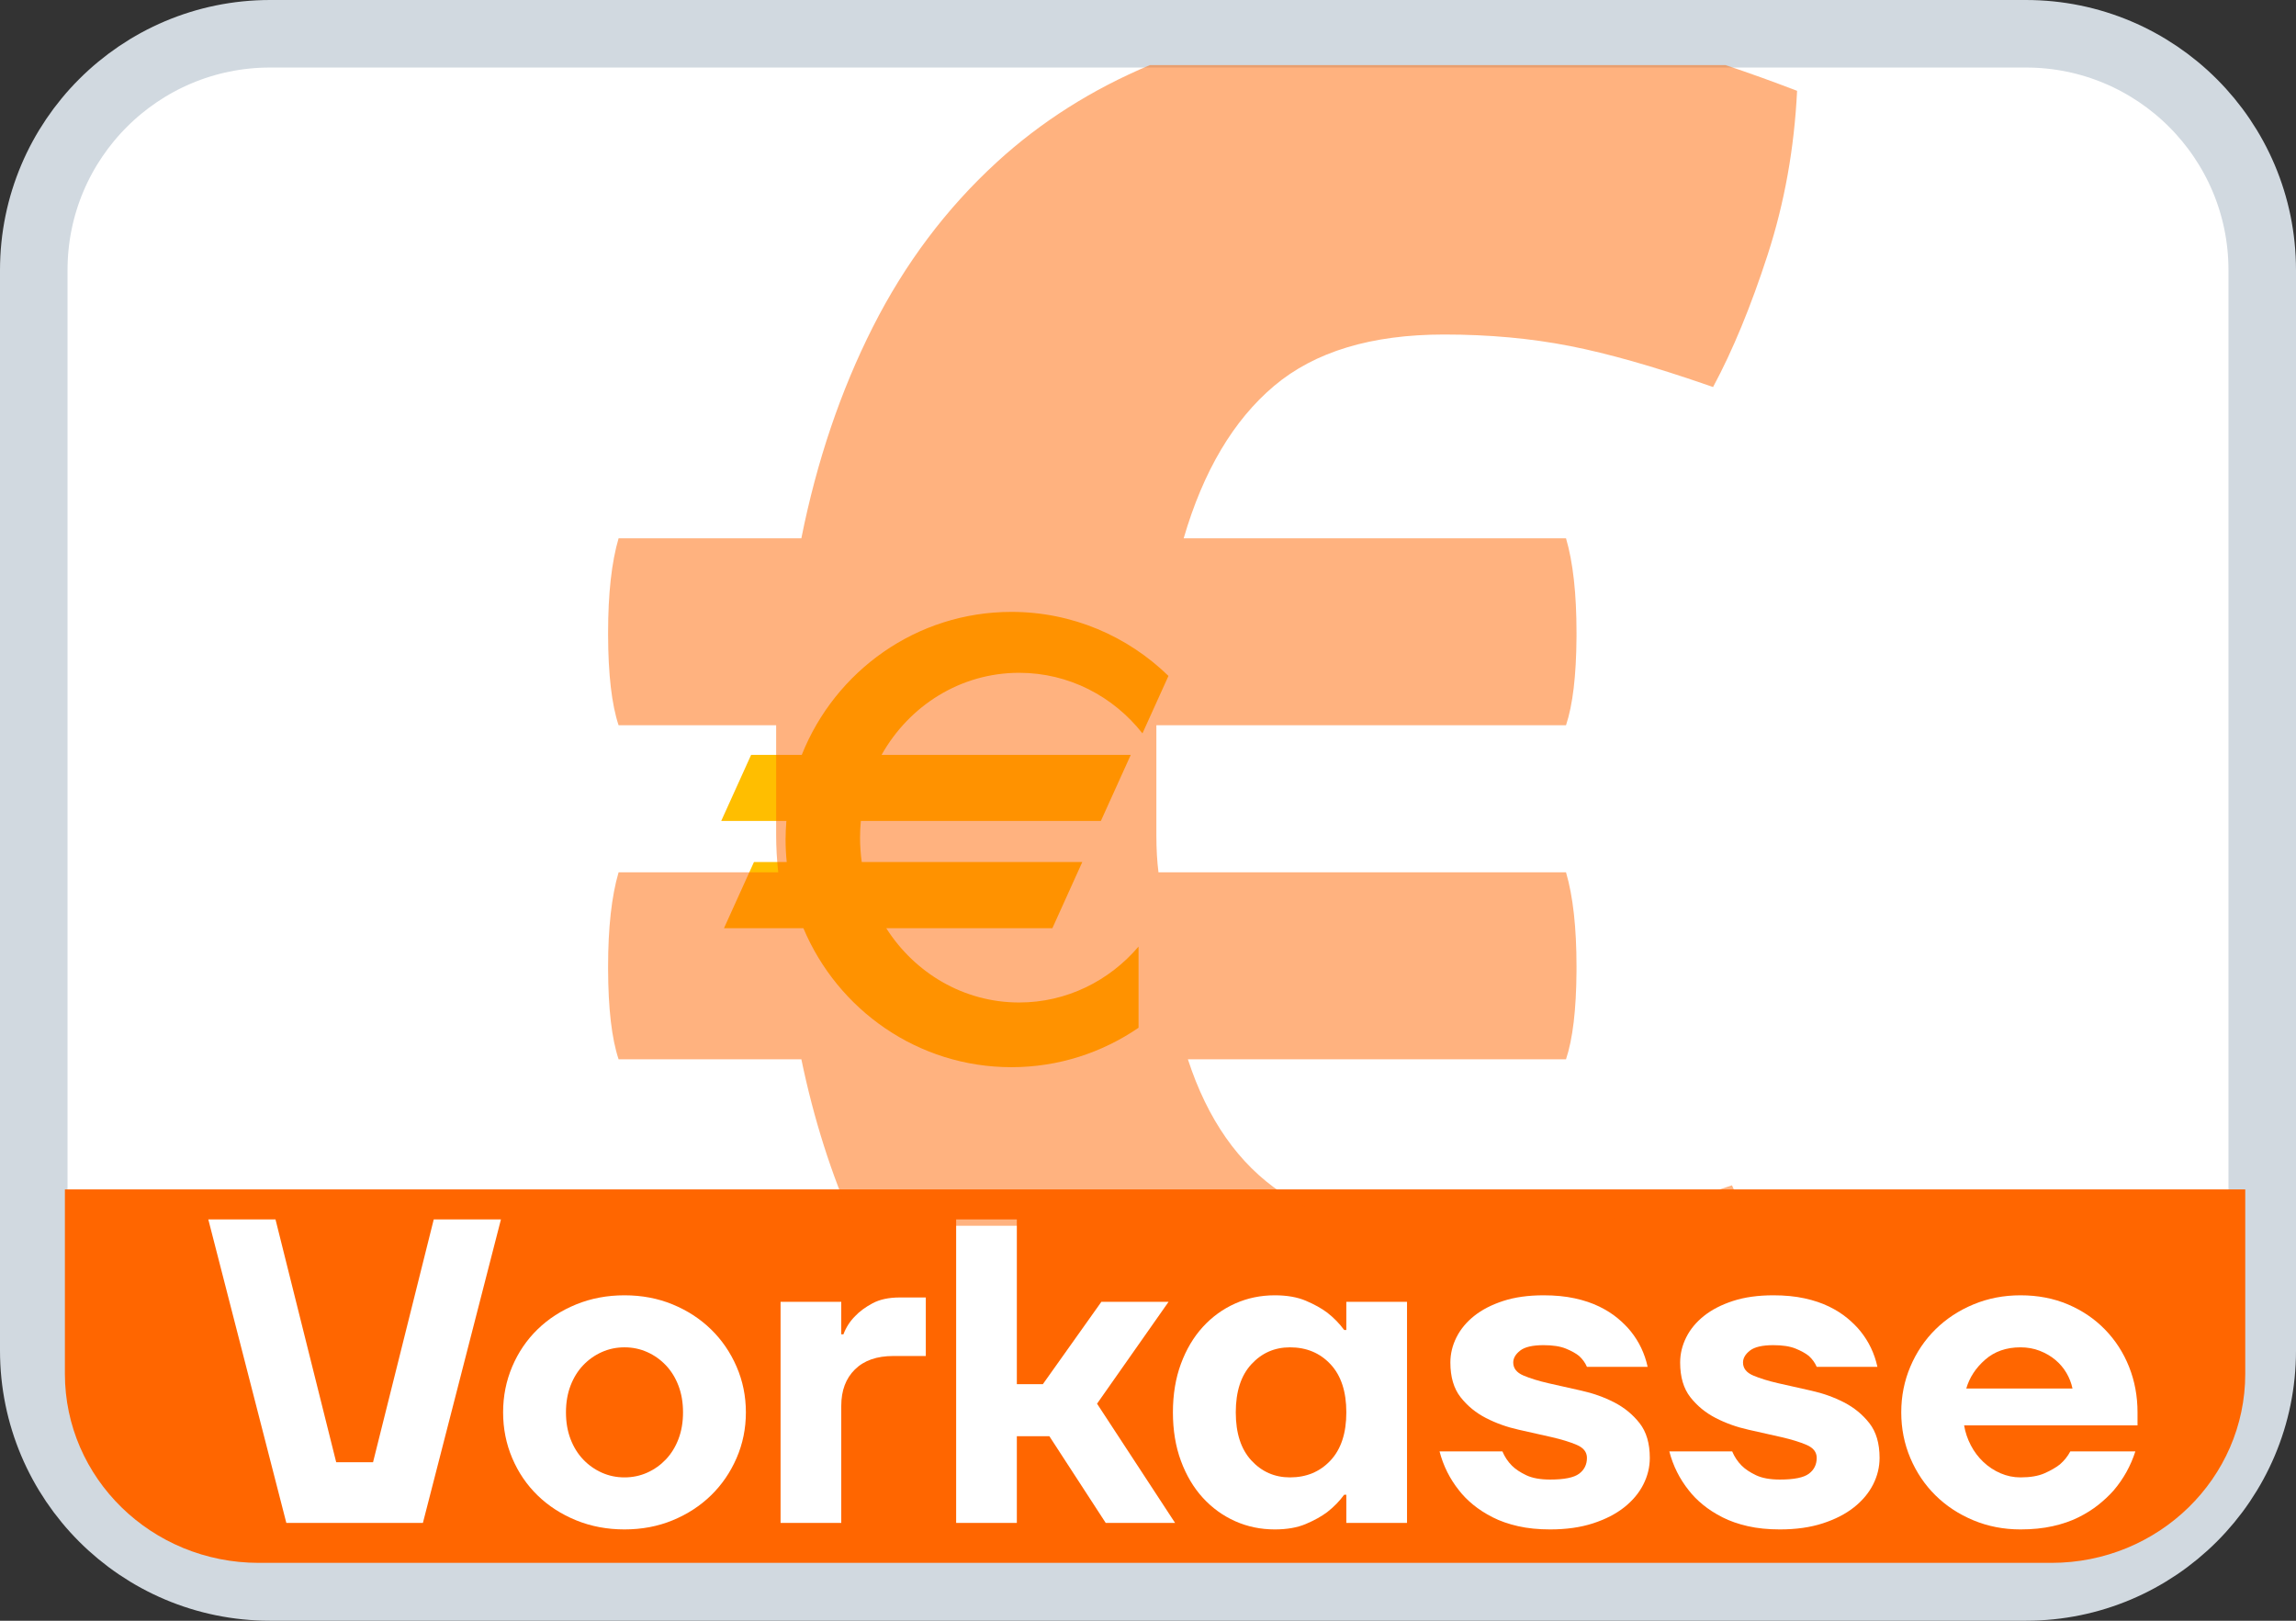
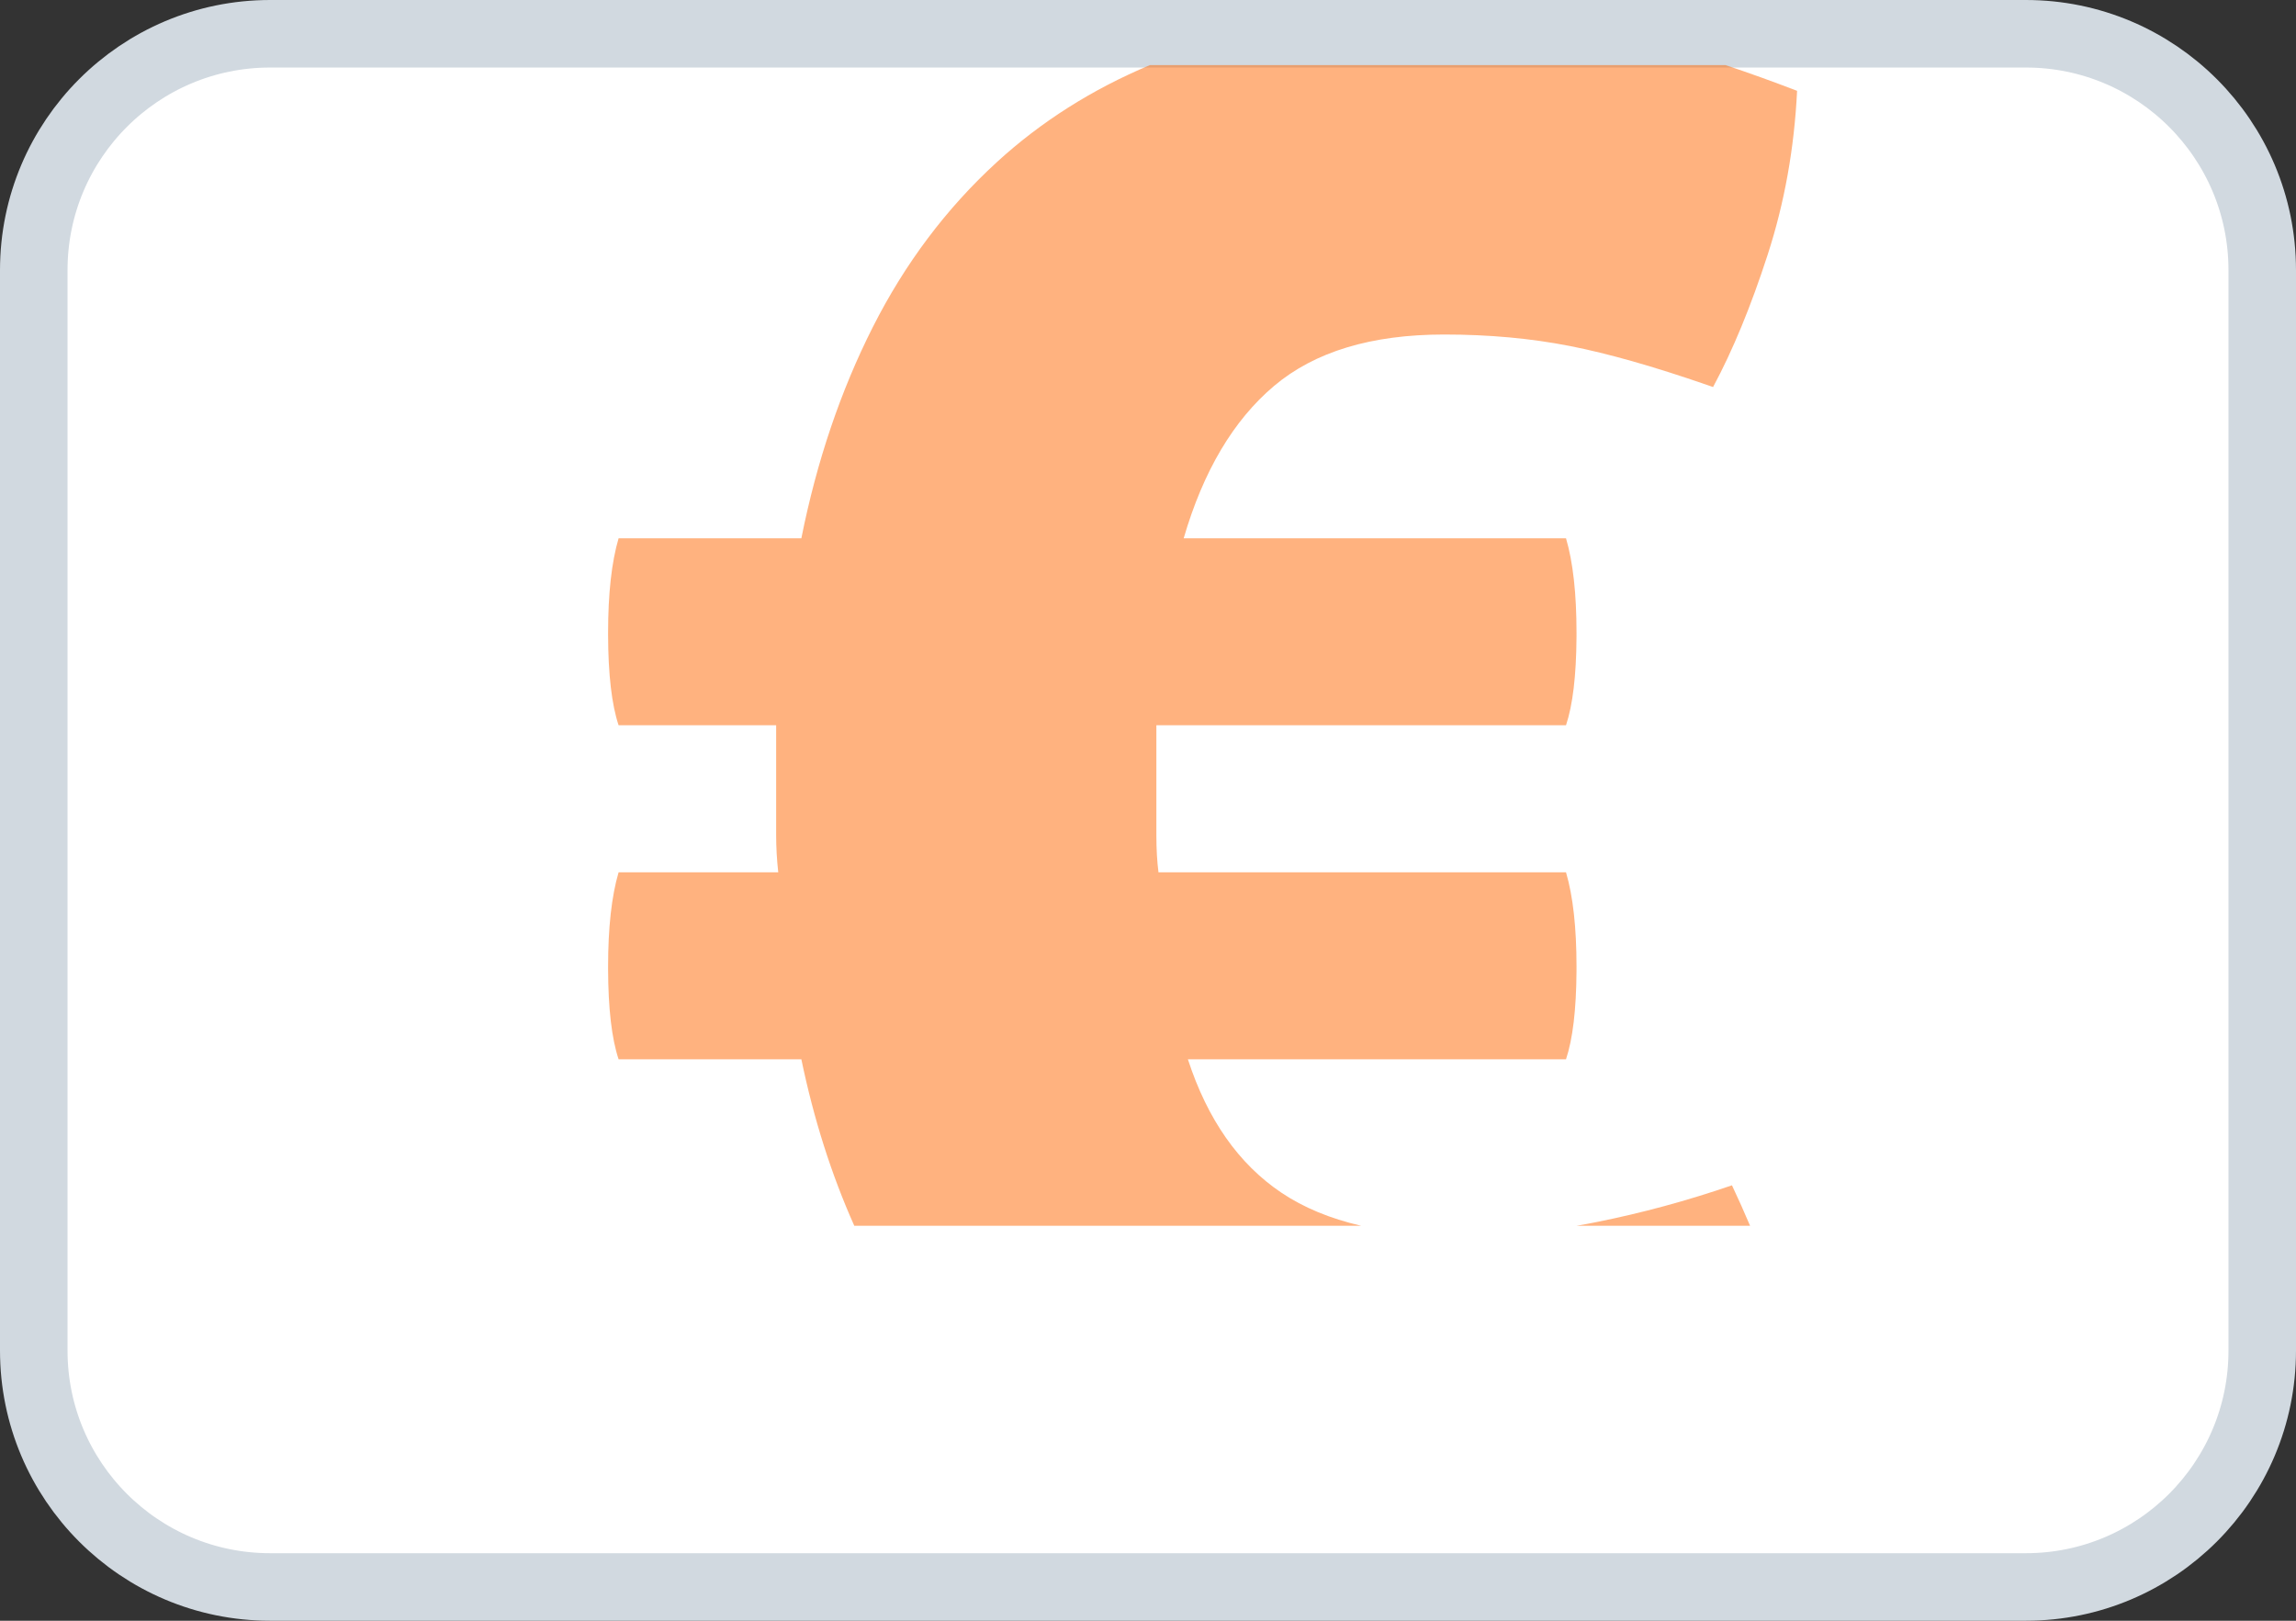
<svg xmlns="http://www.w3.org/2000/svg" xmlns:ns1="http://www.serif.com/" width="100%" height="100%" viewBox="0 0 34 24" version="1.1" xml:space="preserve" style="fill-rule:evenodd;clip-rule:evenodd;">
  <rect x="0" y="0" width="34" height="24" fill="#333333" stroke="none" />
  <path d="M33.5,4L33.5,20C33.5,21.932 31.932,23.5 30,23.5L4,23.5C2.068,23.5 0.5,21.932 0.5,20L0.5,4C0.5,2.068 2.068,0.5 4,0.5L30,0.5C31.932,0.5 33.5,2.068 33.5,4Z" style="fill:white;stroke:rgb(209,217,224);stroke-width:1px;" />
-   <path d="M15.092,9.963C15.829,9.963 16.486,10.312 16.918,10.86L17.303,10.009C16.701,9.423 15.882,9.061 14.978,9.061C13.571,9.061 12.367,9.937 11.873,11.178L11.123,11.178L10.68,12.157L11.645,12.157C11.638,12.248 11.633,12.339 11.633,12.432C11.633,12.544 11.639,12.655 11.65,12.765L11.165,12.765L10.721,13.745L11.897,13.745C12.405,14.954 13.593,15.803 14.978,15.803C15.676,15.803 16.323,15.587 16.86,15.219L16.86,14.017C16.428,14.524 15.796,14.845 15.092,14.845C14.269,14.845 13.545,14.407 13.124,13.745L15.584,13.745L16.027,12.765L12.761,12.765C12.745,12.647 12.736,12.526 12.736,12.403C12.736,12.32 12.74,12.238 12.748,12.157L16.302,12.157L16.745,11.178L13.055,11.178C13.463,10.451 14.222,9.963 15.092,9.963" style="fill:rgb(255,190,0);" />
  <g transform="matrix(0.035,0,0,0.035,1.577,2.143)">
    <g id="DE-Vorkasse">
      <g>
        <g id="Rectangle">
                </g>
        <g id="Path" transform="matrix(1.025,0,0,1,-17.6,-4.9738e-14)">
-           <path d="M900,442.002L900,520.002C900,564.184 864.183,600.002 820,600.002L80,600.002C35.817,600.002 0,564.184 0,520.002L0,442.002L900,442.002Z" style="fill:rgb(255,102,0);" />
-         </g>
+           </g>
        <g id="Vorkasse" transform="matrix(1.111,0,0,1.111,212.223,-33.687)">
          <g transform="matrix(1,0,0,1,0.7,482)">
            <g id="Path1" ns1:id="Path" transform="matrix(1.651,0,0,1.651,-152.948,-42.406)">
              <path d="M0,0L15.5,0L29.5,56L38,56L52,0L67.5,0L49.5,70L18,70L0,0Z" style="fill:white;fill-rule:nonzero;" />
            </g>
            <g id="Shape" transform="matrix(1.651,0,0,1.651,-152.948,-42.406)">
              <path d="M96,71.5C92,71.5 88.283,70.8 84.85,69.4C81.417,68 78.45,66.083 75.95,63.65C73.45,61.217 71.5,58.35 70.1,55.05C68.7,51.75 68,48.233 68,44.5C68,40.767 68.7,37.25 70.1,33.95C71.5,30.65 73.45,27.783 75.95,25.35C78.45,22.917 81.417,21 84.85,19.6C88.283,18.2 92,17.5 96,17.5C100,17.5 103.7,18.2 107.1,19.6C110.5,21 113.45,22.917 115.95,25.35C118.45,27.783 120.417,30.65 121.85,33.95C123.283,37.25 124,40.767 124,44.5C124,48.233 123.283,51.75 121.85,55.05C120.417,58.35 118.45,61.217 115.95,63.65C113.45,66.083 110.5,68 107.1,69.4C103.7,70.8 100,71.5 96,71.5ZM96,59.5C97.867,59.5 99.617,59.133 101.25,58.4C102.883,57.667 104.317,56.65 105.55,55.35C106.783,54.05 107.75,52.483 108.45,50.65C109.15,48.817 109.5,46.767 109.5,44.5C109.5,42.233 109.15,40.183 108.45,38.35C107.75,36.517 106.783,34.95 105.55,33.65C104.317,32.35 102.883,31.333 101.25,30.6C99.617,29.867 97.867,29.5 96,29.5C94.133,29.5 92.383,29.867 90.75,30.6C89.117,31.333 87.683,32.35 86.45,33.65C85.217,34.95 84.25,36.517 83.55,38.35C82.85,40.183 82.5,42.233 82.5,44.5C82.5,46.767 82.85,48.817 83.55,50.65C84.25,52.483 85.217,54.05 86.45,55.35C87.683,56.65 89.117,57.667 90.75,58.4C92.383,59.133 94.133,59.5 96,59.5Z" style="fill:white;fill-rule:nonzero;" />
            </g>
            <g id="Path2" ns1:id="Path" transform="matrix(1.651,0,0,1.651,-152.948,-42.406)">
              <path d="M132,19L146,19L146,26.5L146.5,26.5C147.1,24.9 148,23.5 149.2,22.3C150.2,21.233 151.533,20.25 153.2,19.35C154.867,18.45 156.967,18 159.5,18L165.5,18L165.5,31.5L158,31.5C154.2,31.5 151.25,32.533 149.15,34.6C147.05,36.667 146,39.467 146,43L146,70L132,70L132,19Z" style="fill:white;fill-rule:nonzero;" />
            </g>
            <g id="Path3" ns1:id="Path" transform="matrix(1.651,0,0,1.651,-152.948,-42.406)">
              <path d="M172.5,0L186.5,0L186.5,38L192.5,38L206,19L221.5,19L205,42.5L223,70L207,70L194,50L186.5,50L186.5,70L172.5,70L172.5,0Z" style="fill:white;fill-rule:nonzero;" />
            </g>
            <g id="Shape1" ns1:id="Shape" transform="matrix(1.651,0,0,1.651,-152.948,-42.406)">
-               <path d="M246,71.5C242.733,71.5 239.683,70.867 236.85,69.6C234.017,68.333 231.533,66.533 229.4,64.2C227.267,61.867 225.583,59.033 224.35,55.7C223.117,52.367 222.5,48.633 222.5,44.5C222.5,40.367 223.117,36.633 224.35,33.3C225.583,29.967 227.267,27.133 229.4,24.8C231.533,22.467 234.017,20.667 236.85,19.4C239.683,18.133 242.733,17.5 246,17.5C248.8,17.5 251.183,17.917 253.15,18.75C255.117,19.583 256.767,20.5 258.1,21.5C259.633,22.7 260.933,24.033 262,25.5L262.5,25.5L262.5,19L276.5,19L276.5,70L262.5,70L262.5,63.5L262,63.5C260.933,64.967 259.633,66.3 258.1,67.5C256.767,68.5 255.117,69.417 253.15,70.25C251.183,71.083 248.8,71.5 246,71.5ZM249.5,59.5C253.3,59.5 256.417,58.2 258.85,55.6C261.283,53 262.5,49.3 262.5,44.5C262.5,39.7 261.283,36 258.85,33.4C256.417,30.8 253.3,29.5 249.5,29.5C245.967,29.5 243,30.8 240.6,33.4C238.2,36 237,39.7 237,44.5C237,49.3 238.2,53 240.6,55.6C243,58.2 245.967,59.5 249.5,59.5Z" style="fill:white;fill-rule:nonzero;" />
-             </g>
+               </g>
            <g id="Path4" ns1:id="Path" transform="matrix(1.651,0,0,1.651,-152.948,-42.406)">
              <path d="M309.5,71.5C306.767,71.5 304.3,71.25 302.1,70.75C299.9,70.25 297.95,69.567 296.25,68.7C294.55,67.833 293.05,66.867 291.75,65.8C290.45,64.733 289.367,63.633 288.5,62.5C286.367,59.833 284.867,56.833 284,53.5L298.5,53.5C299.033,54.767 299.767,55.867 300.7,56.8C301.5,57.6 302.6,58.333 304,59C305.4,59.667 307.233,60 309.5,60C312.767,60 315,59.55 316.2,58.65C317.4,57.75 318,56.533 318,55C318,53.667 317.217,52.667 315.65,52C314.083,51.333 312.133,50.733 309.8,50.2C307.467,49.667 304.95,49.1 302.25,48.5C299.55,47.9 297.033,47 294.7,45.8C292.367,44.6 290.417,43 288.85,41C287.283,39 286.5,36.333 286.5,33C286.5,31 286.967,29.067 287.9,27.2C288.833,25.333 290.2,23.683 292,22.25C293.8,20.817 296.033,19.667 298.7,18.8C301.367,17.933 304.467,17.5 308,17.5C310.667,17.5 313.067,17.733 315.2,18.2C317.333,18.667 319.217,19.3 320.85,20.1C322.483,20.9 323.9,21.8 325.1,22.8C326.3,23.8 327.3,24.8 328.1,25.8C330.033,28.2 331.333,30.933 332,34L318,34C317.6,33.067 317,32.233 316.2,31.5C315.467,30.9 314.45,30.333 313.15,29.8C311.85,29.267 310.133,29 308,29C305.467,29 303.667,29.417 302.6,30.25C301.533,31.083 301,32 301,33C301,34.333 301.783,35.333 303.35,36C304.917,36.667 306.867,37.267 309.2,37.8C311.533,38.333 314.05,38.9 316.75,39.5C319.45,40.1 321.967,41 324.3,42.2C326.633,43.4 328.583,45 330.15,47C331.717,49 332.5,51.667 332.5,55C332.5,57.133 332,59.183 331,61.15C330,63.117 328.533,64.867 326.6,66.4C324.667,67.933 322.267,69.167 319.4,70.1C316.533,71.033 313.233,71.5 309.5,71.5Z" style="fill:white;fill-rule:nonzero;" />
            </g>
            <g id="Path5" ns1:id="Path" transform="matrix(1.651,0,0,1.651,-152.948,-42.406)">
              <path d="M362.5,71.5C359.767,71.5 357.3,71.25 355.1,70.75C352.9,70.25 350.95,69.567 349.25,68.7C347.55,67.833 346.05,66.867 344.75,65.8C343.45,64.733 342.367,63.633 341.5,62.5C339.367,59.833 337.867,56.833 337,53.5L351.5,53.5C352.033,54.767 352.767,55.867 353.7,56.8C354.5,57.6 355.6,58.333 357,59C358.4,59.667 360.233,60 362.5,60C365.767,60 368,59.55 369.2,58.65C370.4,57.75 371,56.533 371,55C371,53.667 370.217,52.667 368.65,52C367.083,51.333 365.133,50.733 362.8,50.2C360.467,49.667 357.95,49.1 355.25,48.5C352.55,47.9 350.033,47 347.7,45.8C345.367,44.6 343.417,43 341.85,41C340.283,39 339.5,36.333 339.5,33C339.5,31 339.967,29.067 340.9,27.2C341.833,25.333 343.2,23.683 345,22.25C346.8,20.817 349.033,19.667 351.7,18.8C354.367,17.933 357.467,17.5 361,17.5C363.667,17.5 366.067,17.733 368.2,18.2C370.333,18.667 372.217,19.3 373.85,20.1C375.483,20.9 376.9,21.8 378.1,22.8C379.3,23.8 380.3,24.8 381.1,25.8C383.033,28.2 384.333,30.933 385,34L371,34C370.6,33.067 370,32.233 369.2,31.5C368.467,30.9 367.45,30.333 366.15,29.8C364.85,29.267 363.133,29 361,29C358.467,29 356.667,29.417 355.6,30.25C354.533,31.083 354,32 354,33C354,34.333 354.783,35.333 356.35,36C357.917,36.667 359.867,37.267 362.2,37.8C364.533,38.333 367.05,38.9 369.75,39.5C372.45,40.1 374.967,41 377.3,42.2C379.633,43.4 381.583,45 383.15,47C384.717,49 385.5,51.667 385.5,55C385.5,57.133 385,59.183 384,61.15C383,63.117 381.533,64.867 379.6,66.4C377.667,67.933 375.267,69.167 372.4,70.1C369.533,71.033 366.233,71.5 362.5,71.5Z" style="fill:white;fill-rule:nonzero;" />
            </g>
            <g id="Shape2" ns1:id="Shape" transform="matrix(1.651,0,0,1.651,-152.948,-42.406)">
              <path d="M418,71.5C414.133,71.5 410.517,70.8 407.15,69.4C403.783,68 400.867,66.083 398.4,63.65C395.933,61.217 394,58.35 392.6,55.05C391.2,51.75 390.5,48.233 390.5,44.5C390.5,40.767 391.2,37.25 392.6,33.95C394,30.65 395.933,27.783 398.4,25.35C400.867,22.917 403.783,21 407.15,19.6C410.517,18.2 414.133,17.5 418,17.5C422,17.5 425.65,18.2 428.95,19.6C432.25,21 435.1,22.933 437.5,25.4C439.9,27.867 441.75,30.733 443.05,34C444.35,37.267 445,40.767 445,44.5L445,47.5L405,47.5C405.267,49.1 405.783,50.633 406.55,52.1C407.317,53.567 408.283,54.85 409.45,55.95C410.617,57.05 411.933,57.917 413.4,58.55C414.867,59.183 416.4,59.5 418,59.5C420.267,59.5 422.117,59.183 423.55,58.55C424.983,57.917 426.167,57.233 427.1,56.5C428.1,55.633 428.9,54.633 429.5,53.5L444.5,53.5C443.433,56.833 441.767,59.833 439.5,62.5C438.5,63.633 437.333,64.733 436,65.8C434.667,66.867 433.133,67.833 431.4,68.7C429.667,69.567 427.683,70.25 425.45,70.75C423.217,71.25 420.733,71.5 418,71.5ZM430,39C429.733,37.733 429.267,36.533 428.6,35.4C427.933,34.267 427.083,33.267 426.05,32.4C425.017,31.533 423.817,30.833 422.45,30.3C421.083,29.767 419.6,29.5 418,29.5C414.733,29.5 412.017,30.45 409.85,32.35C407.683,34.25 406.233,36.467 405.5,39L430,39Z" style="fill:white;fill-rule:nonzero;" />
            </g>
          </g>
          <path id="Combined-Shape" d="M425.53,0C434.246,2.894 443.337,6.161 452.8,9.801C451.733,31.667 448,52.467 441.6,72.201C435.2,91.934 428.267,108.734 420.8,122.601L418.443,121.78C398.128,114.752 380.78,109.825 366.4,107.001C351.467,104.067 335.467,102.601 318.4,102.601C290.667,102.601 269.067,109.134 253.6,122.201C238.133,135.267 226.667,154.601 219.2,180.201L364.8,180.201C367.467,189.267 368.8,201.267 368.8,216.201L368.795,217.873C368.701,232.516 367.37,243.692 364.8,251.401L208.8,251.401L208.8,293.401C208.8,298.467 209.067,303.134 209.6,307.401L364.8,307.401C367.467,316.467 368.8,328.467 368.8,343.401L368.795,345.073C368.701,359.716 367.37,370.892 364.8,378.601L220.8,378.601C228.267,401.534 240.133,418.467 256.4,429.401C264.836,435.071 274.959,439.271 286.766,442.001L93.757,442.001C85.047,422.513 78.328,401.379 73.6,378.601L4,378.601C1.382,370.746 0.049,359.293 0,344.241L0,343.401C0,328.467 1.333,316.467 4,307.401L64.8,307.401C64.267,302.601 64,297.801 64,293.001L64,251.401L4,251.401C1.382,243.546 0.049,232.093 0,217.041L0,216.201C0,201.267 1.333,189.267 4,180.201L73.6,180.201C79.467,150.867 88.533,124.067 100.8,99.801C113.067,75.534 128.8,54.601 148,37.001C164.793,21.607 184.238,9.274 206.334,-0L425.53,0ZM428,426.601C430.442,431.773 432.74,436.906 434.892,442.001L368.835,442.002C371.359,441.572 373.881,441.105 376.4,440.601C393.733,437.134 410.933,432.467 428,426.601Z" style="fill:rgb(255,102,0);fill-opacity:0.5;" />
        </g>
      </g>
    </g>
  </g>
</svg>